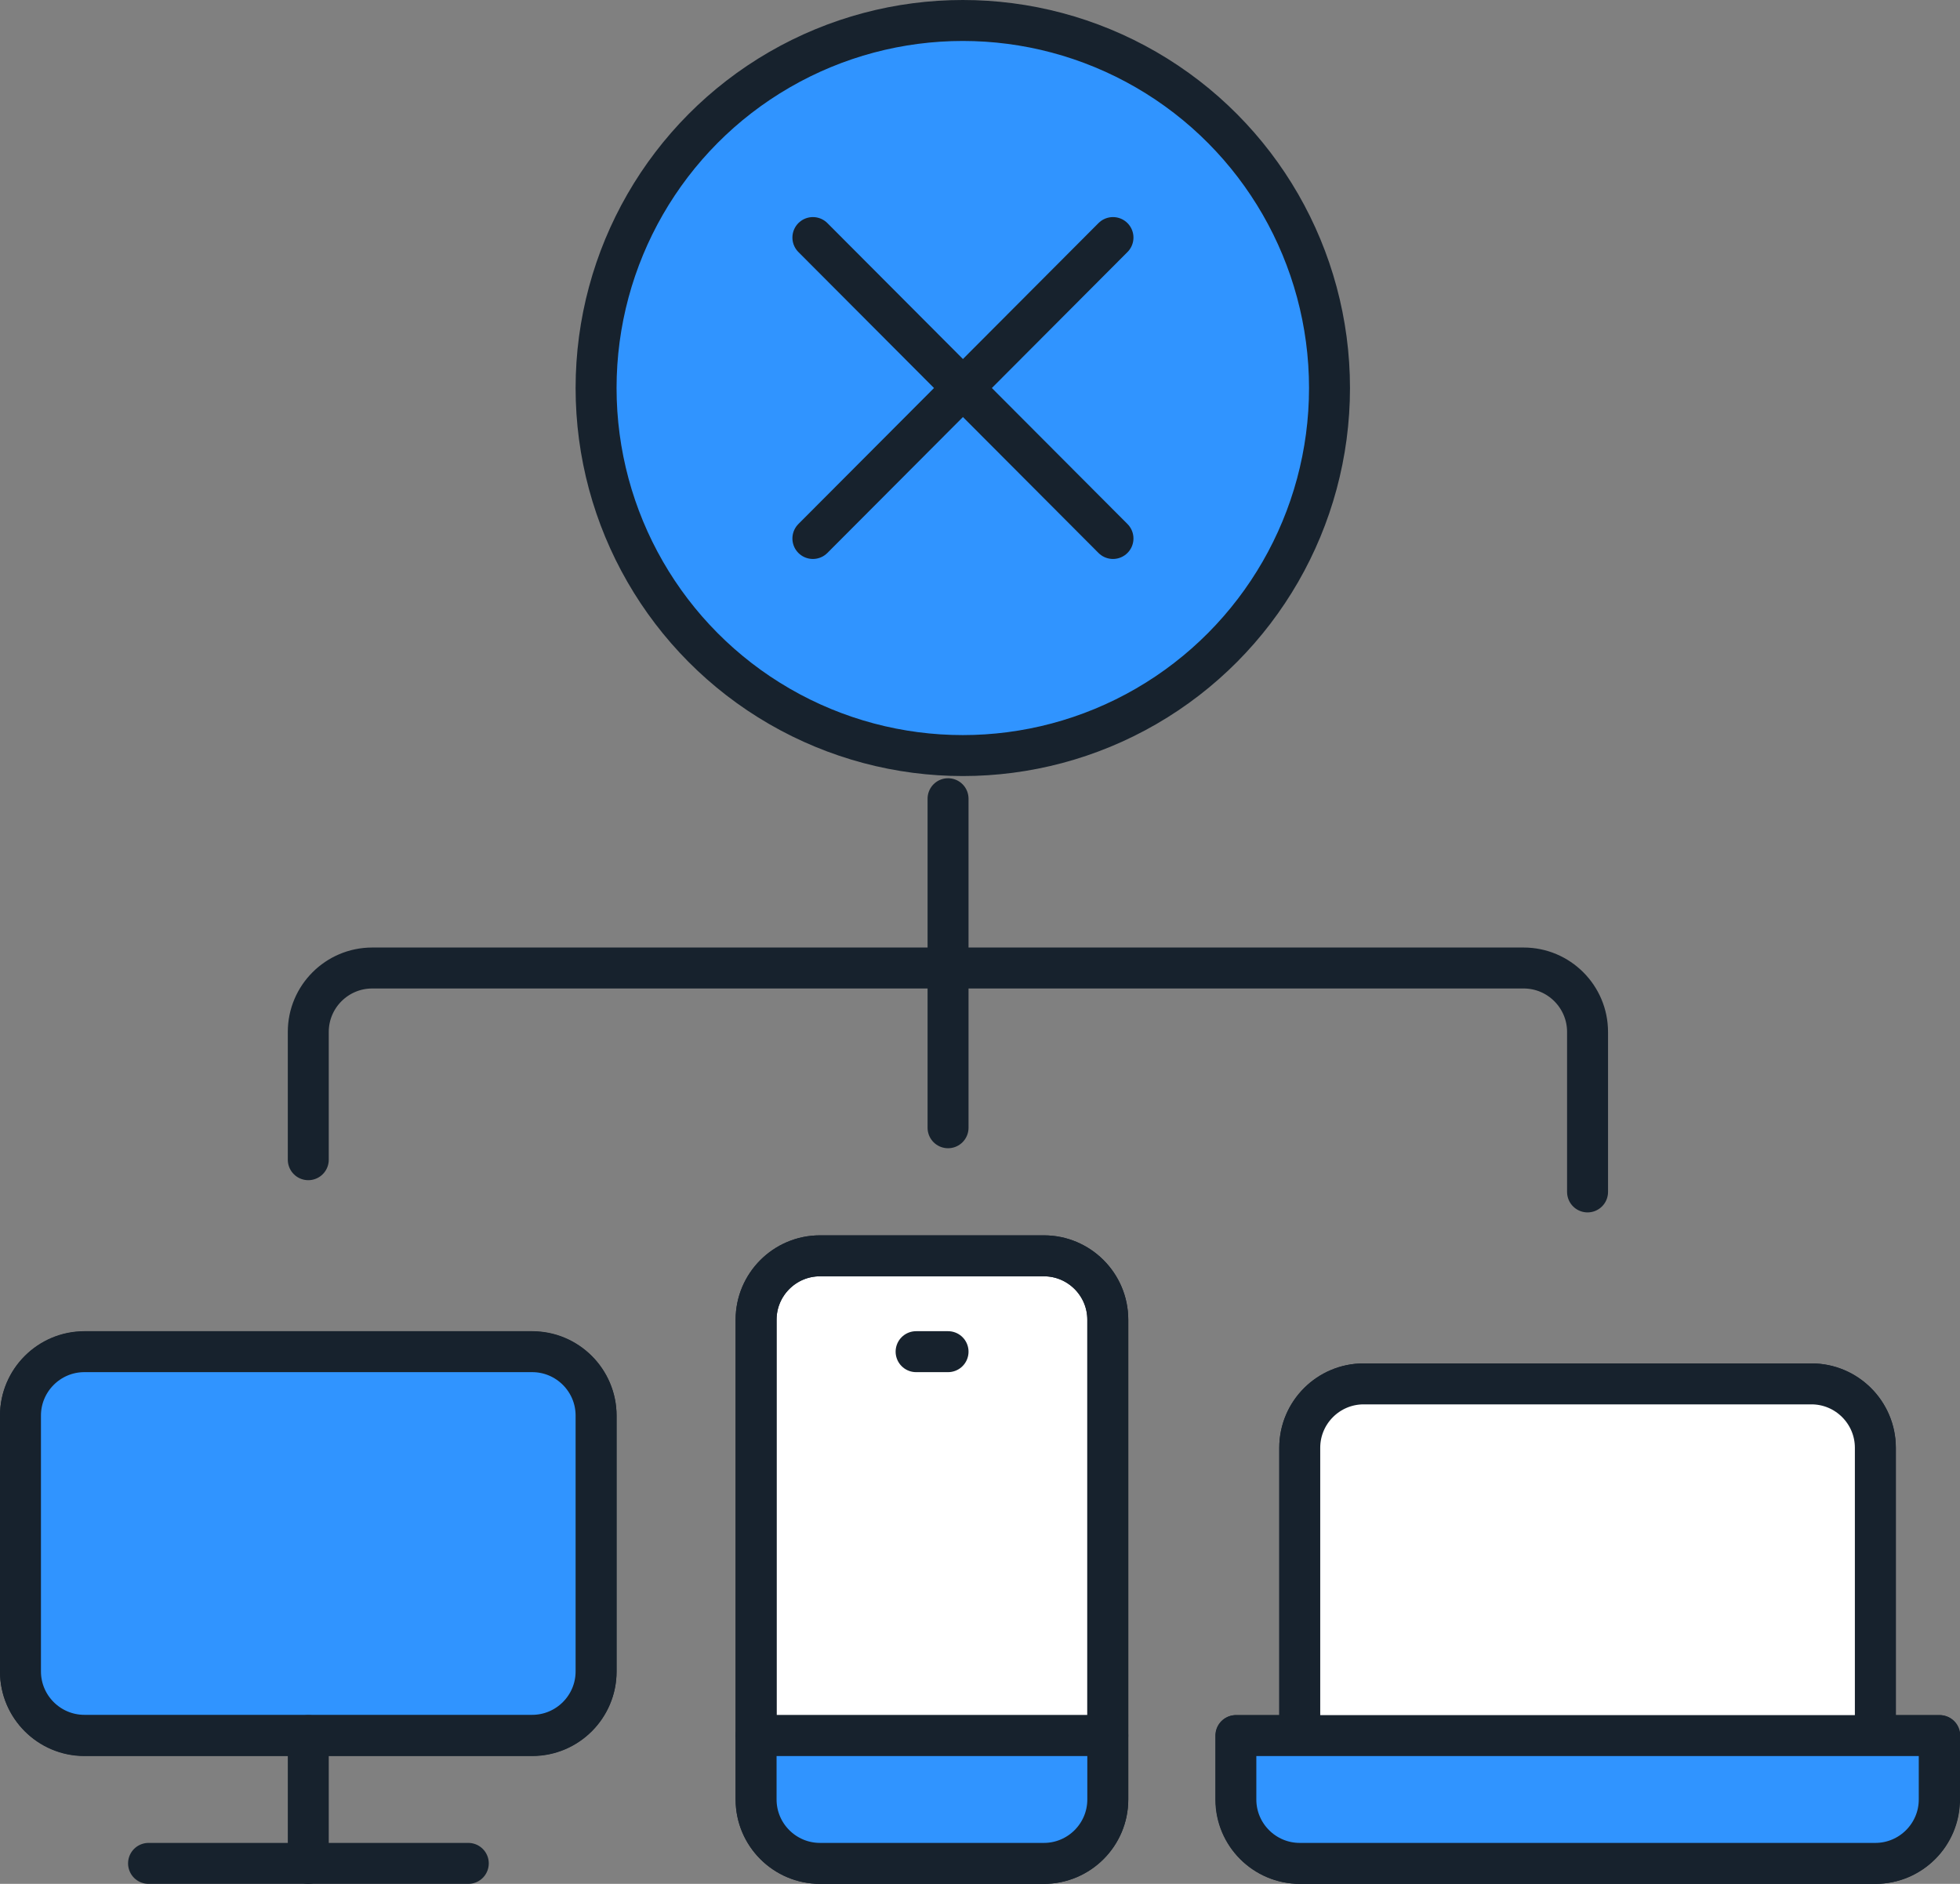
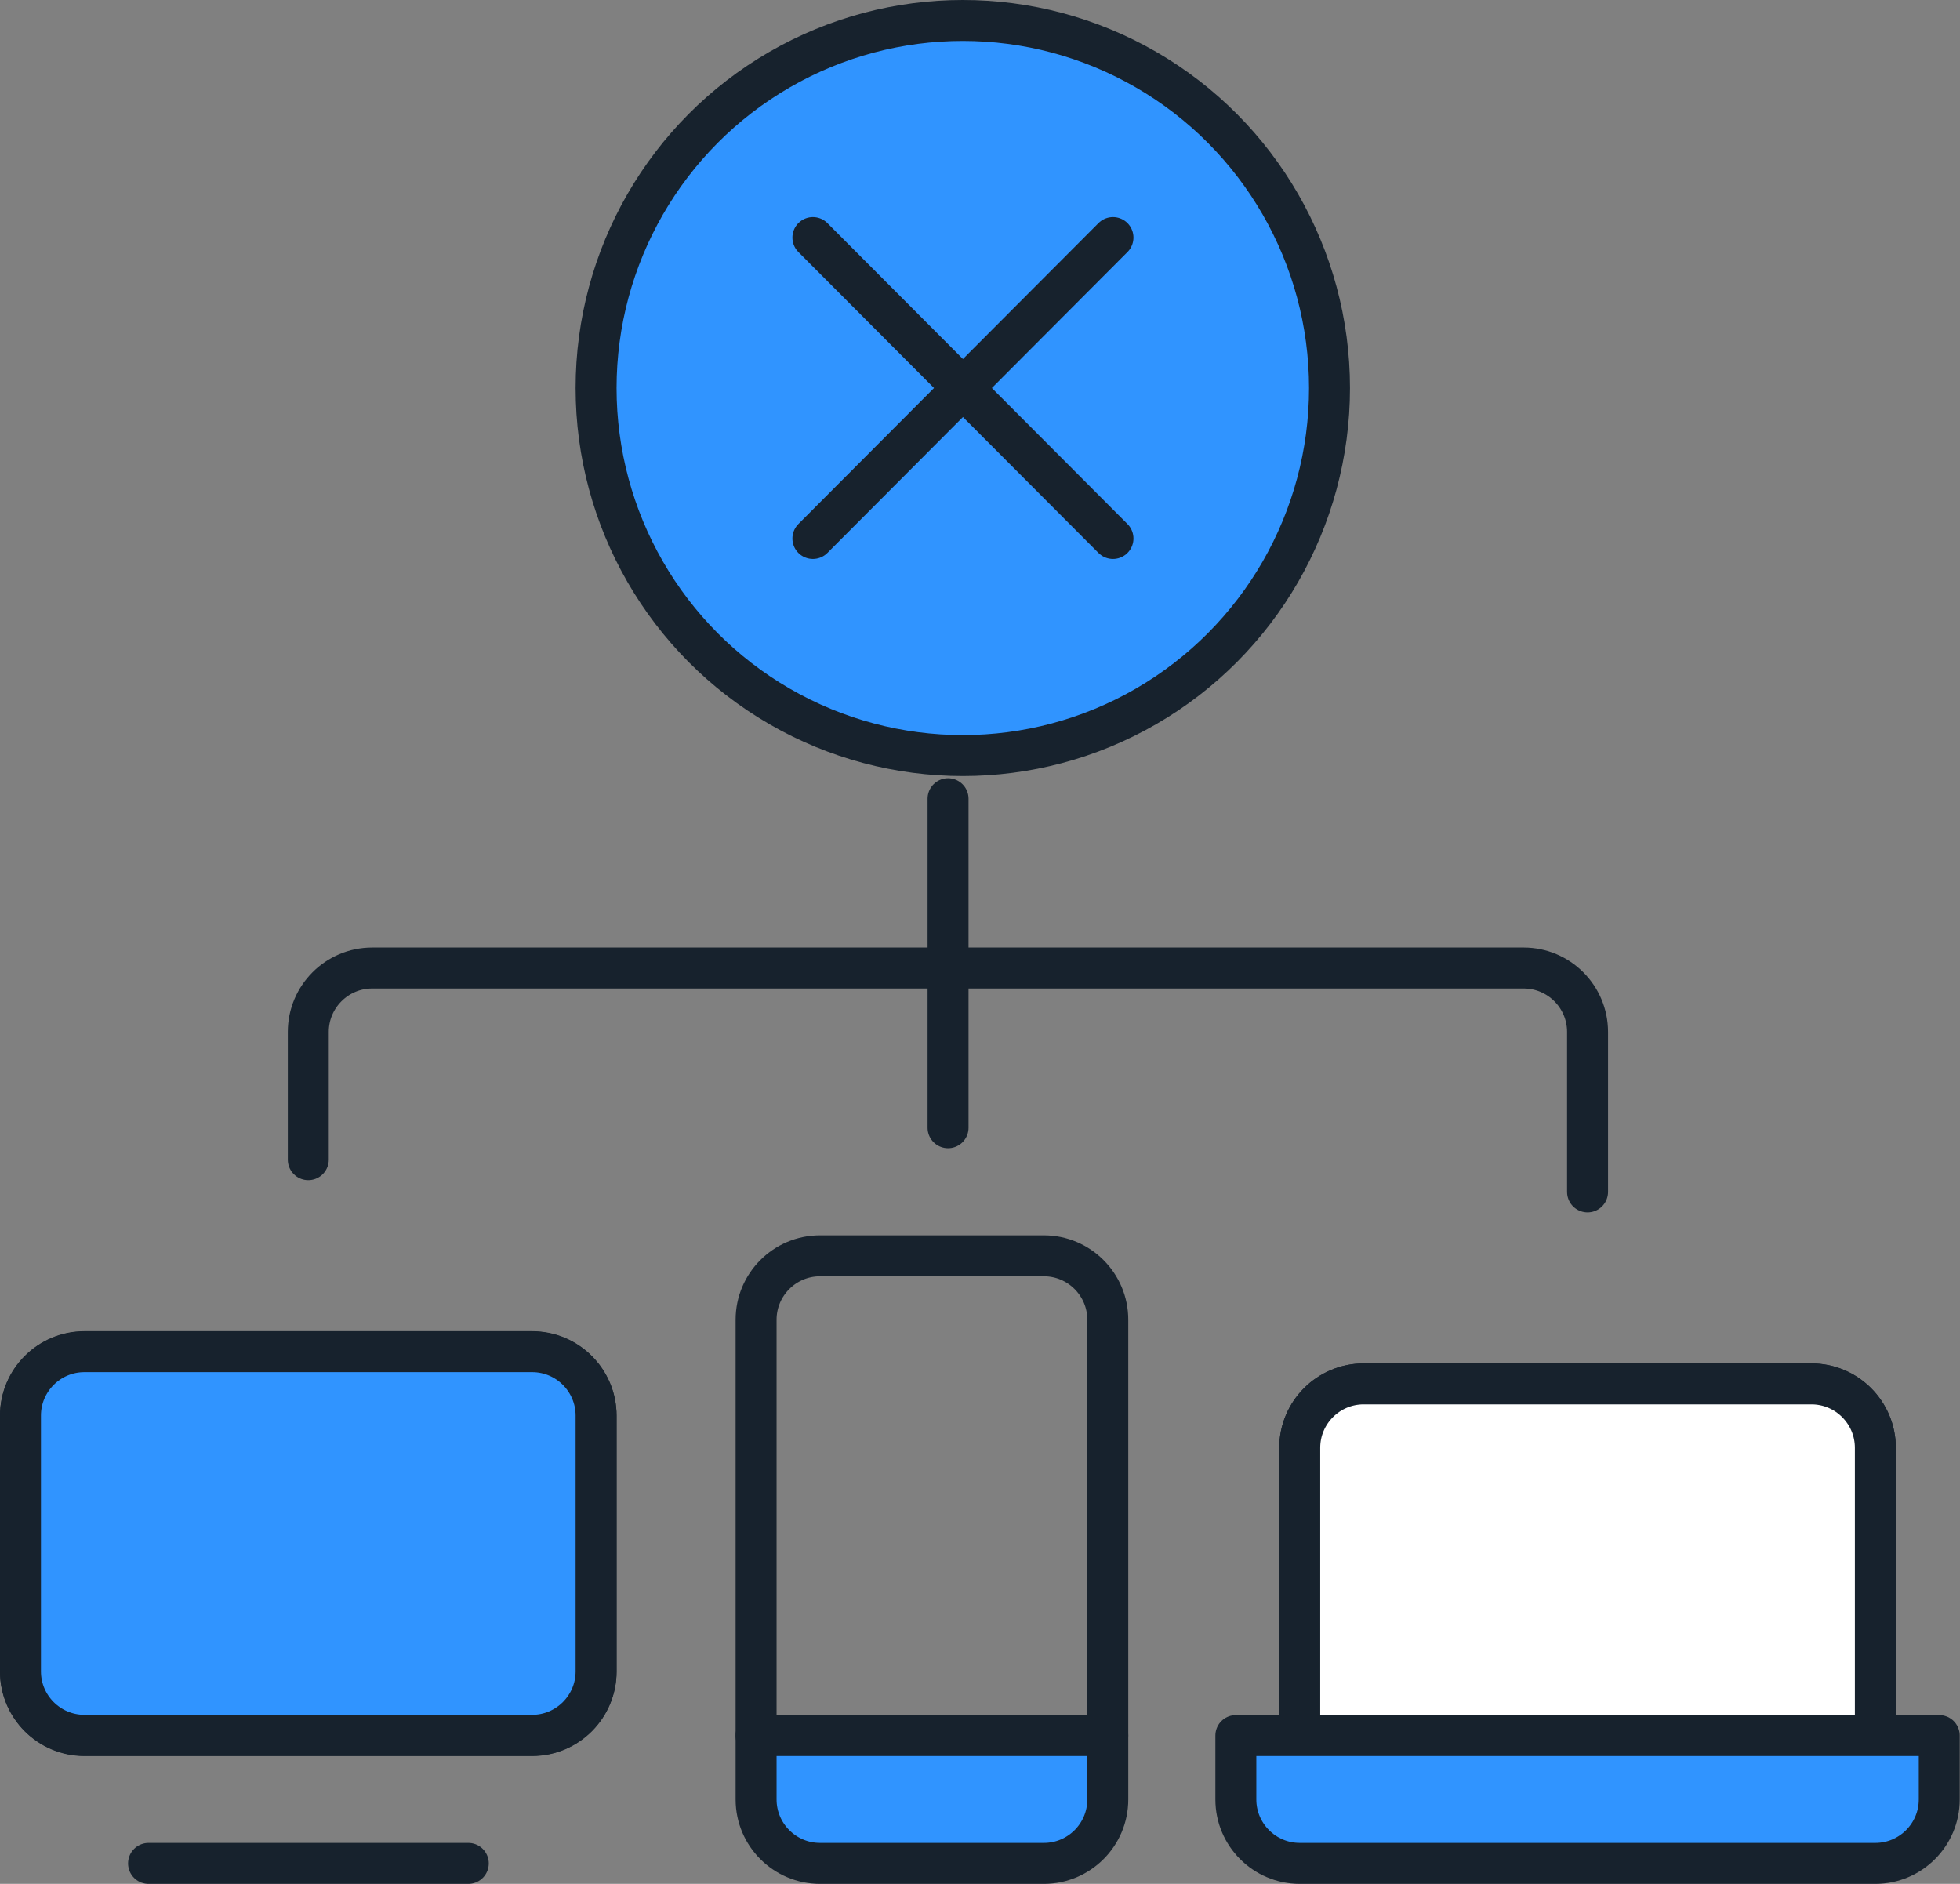
<svg xmlns="http://www.w3.org/2000/svg" id="Layer_1" data-name="Layer 1" viewBox="0 0 71.78 68.99">
  <rect x="0" y="0" width="71.78" height="68.99" fill="#808080" stroke="none" />
  <defs>
    <style>
      .cls-1, .cls-2 {
        fill: #3094ff;
      }

      .cls-1, .cls-2, .cls-3, .cls-4 {
        stroke: #17222d;
        stroke-linejoin: round;
        stroke-width: 1.5px;
      }

      .cls-2, .cls-3, .cls-4 {
        stroke-linecap: round;
      }

      .cls-3 {
        fill: #fff;
      }

      .cls-4 {
        fill: none;
      }
    </style>
  </defs>
-   <path class="cls-3" d="m40.57,63.56v2.34c0,1.29-1.05,2.34-2.34,2.34h-8.2c-1.29,0-2.34-1.05-2.34-2.34v-17.57c0-1.29,1.05-2.34,2.34-2.34h8.2c1.29,0,2.34,1.05,2.34,2.34v15.23Z" />
  <path class="cls-4" d="m30.03,45.99h8.2c1.29,0,2.34,1.05,2.34,2.34v15.23h-12.88v-15.23c0-1.29,1.05-2.34,2.34-2.34Z" />
  <path class="cls-4" d="m68.68,53.02v10.54h-21.08v-10.54c0-1.29,1.05-2.34,2.34-2.34h16.4c1.29,0,2.34,1.05,2.34,2.34Z" />
  <path class="cls-4" d="m21.83,51.85v9.37c0,1.29-1.05,2.34-2.34,2.34H3.09c-1.29,0-2.34-1.05-2.34-2.34v-9.37c0-1.29,1.05-2.34,2.34-2.34h16.4c1.29,0,2.34,1.05,2.34,2.34Z" />
  <path class="cls-1" d="m40.57,65.9c0,1.29-1.05,2.34-2.34,2.34h-8.2c-1.29,0-2.34-1.05-2.34-2.34v-2.34h12.88v2.34Z" />
-   <path class="cls-4" d="m71.03,65.9c0,1.29-1.05,2.34-2.34,2.34h-21.08c-1.29,0-2.34-1.05-2.34-2.34v-2.34h25.77v2.34Z" />
  <path class="cls-1" d="m21.83,61.21c0,1.29-1.05,2.34-2.34,2.34H3.09c-1.29,0-2.34-1.05-2.34-2.34v-9.37c0-1.29,1.05-2.34,2.34-2.34h16.4c1.29,0,2.34,1.05,2.34,2.34v9.37Z" />
  <polyline class="cls-4" points="17.15 68.24 11.29 68.24 5.44 68.24" />
-   <line class="cls-4" x1="11.29" y1="68.24" x2="11.29" y2="63.56" />
  <path class="cls-3" d="m47.6,63.56v-10.54c0-1.29,1.05-2.34,2.34-2.34h16.4c1.29,0,2.34,1.05,2.34,2.34v10.54" />
-   <line class="cls-4" x1="33.55" y1="49.5" x2="34.72" y2="49.5" />
  <polyline class="cls-4" points="34.72 41.3 34.72 35.45 34.72 29.25" />
  <path class="cls-4" d="m58.14,43.65v-5.86c0-1.29-1.05-2.34-2.34-2.34H13.63c-1.29,0-2.34,1.05-2.34,2.34v4.68" />
  <path class="cls-1" d="m68.68,63.56h2.34v2.34c0,1.29-1.05,2.34-2.34,2.34h-21.08c-1.29,0-2.34-1.05-2.34-2.34v-2.34h23.43Z" />
  <g>
    <ellipse class="cls-2" cx="35.26" cy="14.21" rx="13.43" ry="13.46" />
    <line class="cls-4" x1="29.77" y1="19.72" x2="40.76" y2="8.7" />
    <line class="cls-4" x1="29.77" y1="8.7" x2="40.76" y2="19.72" />
  </g>
</svg>